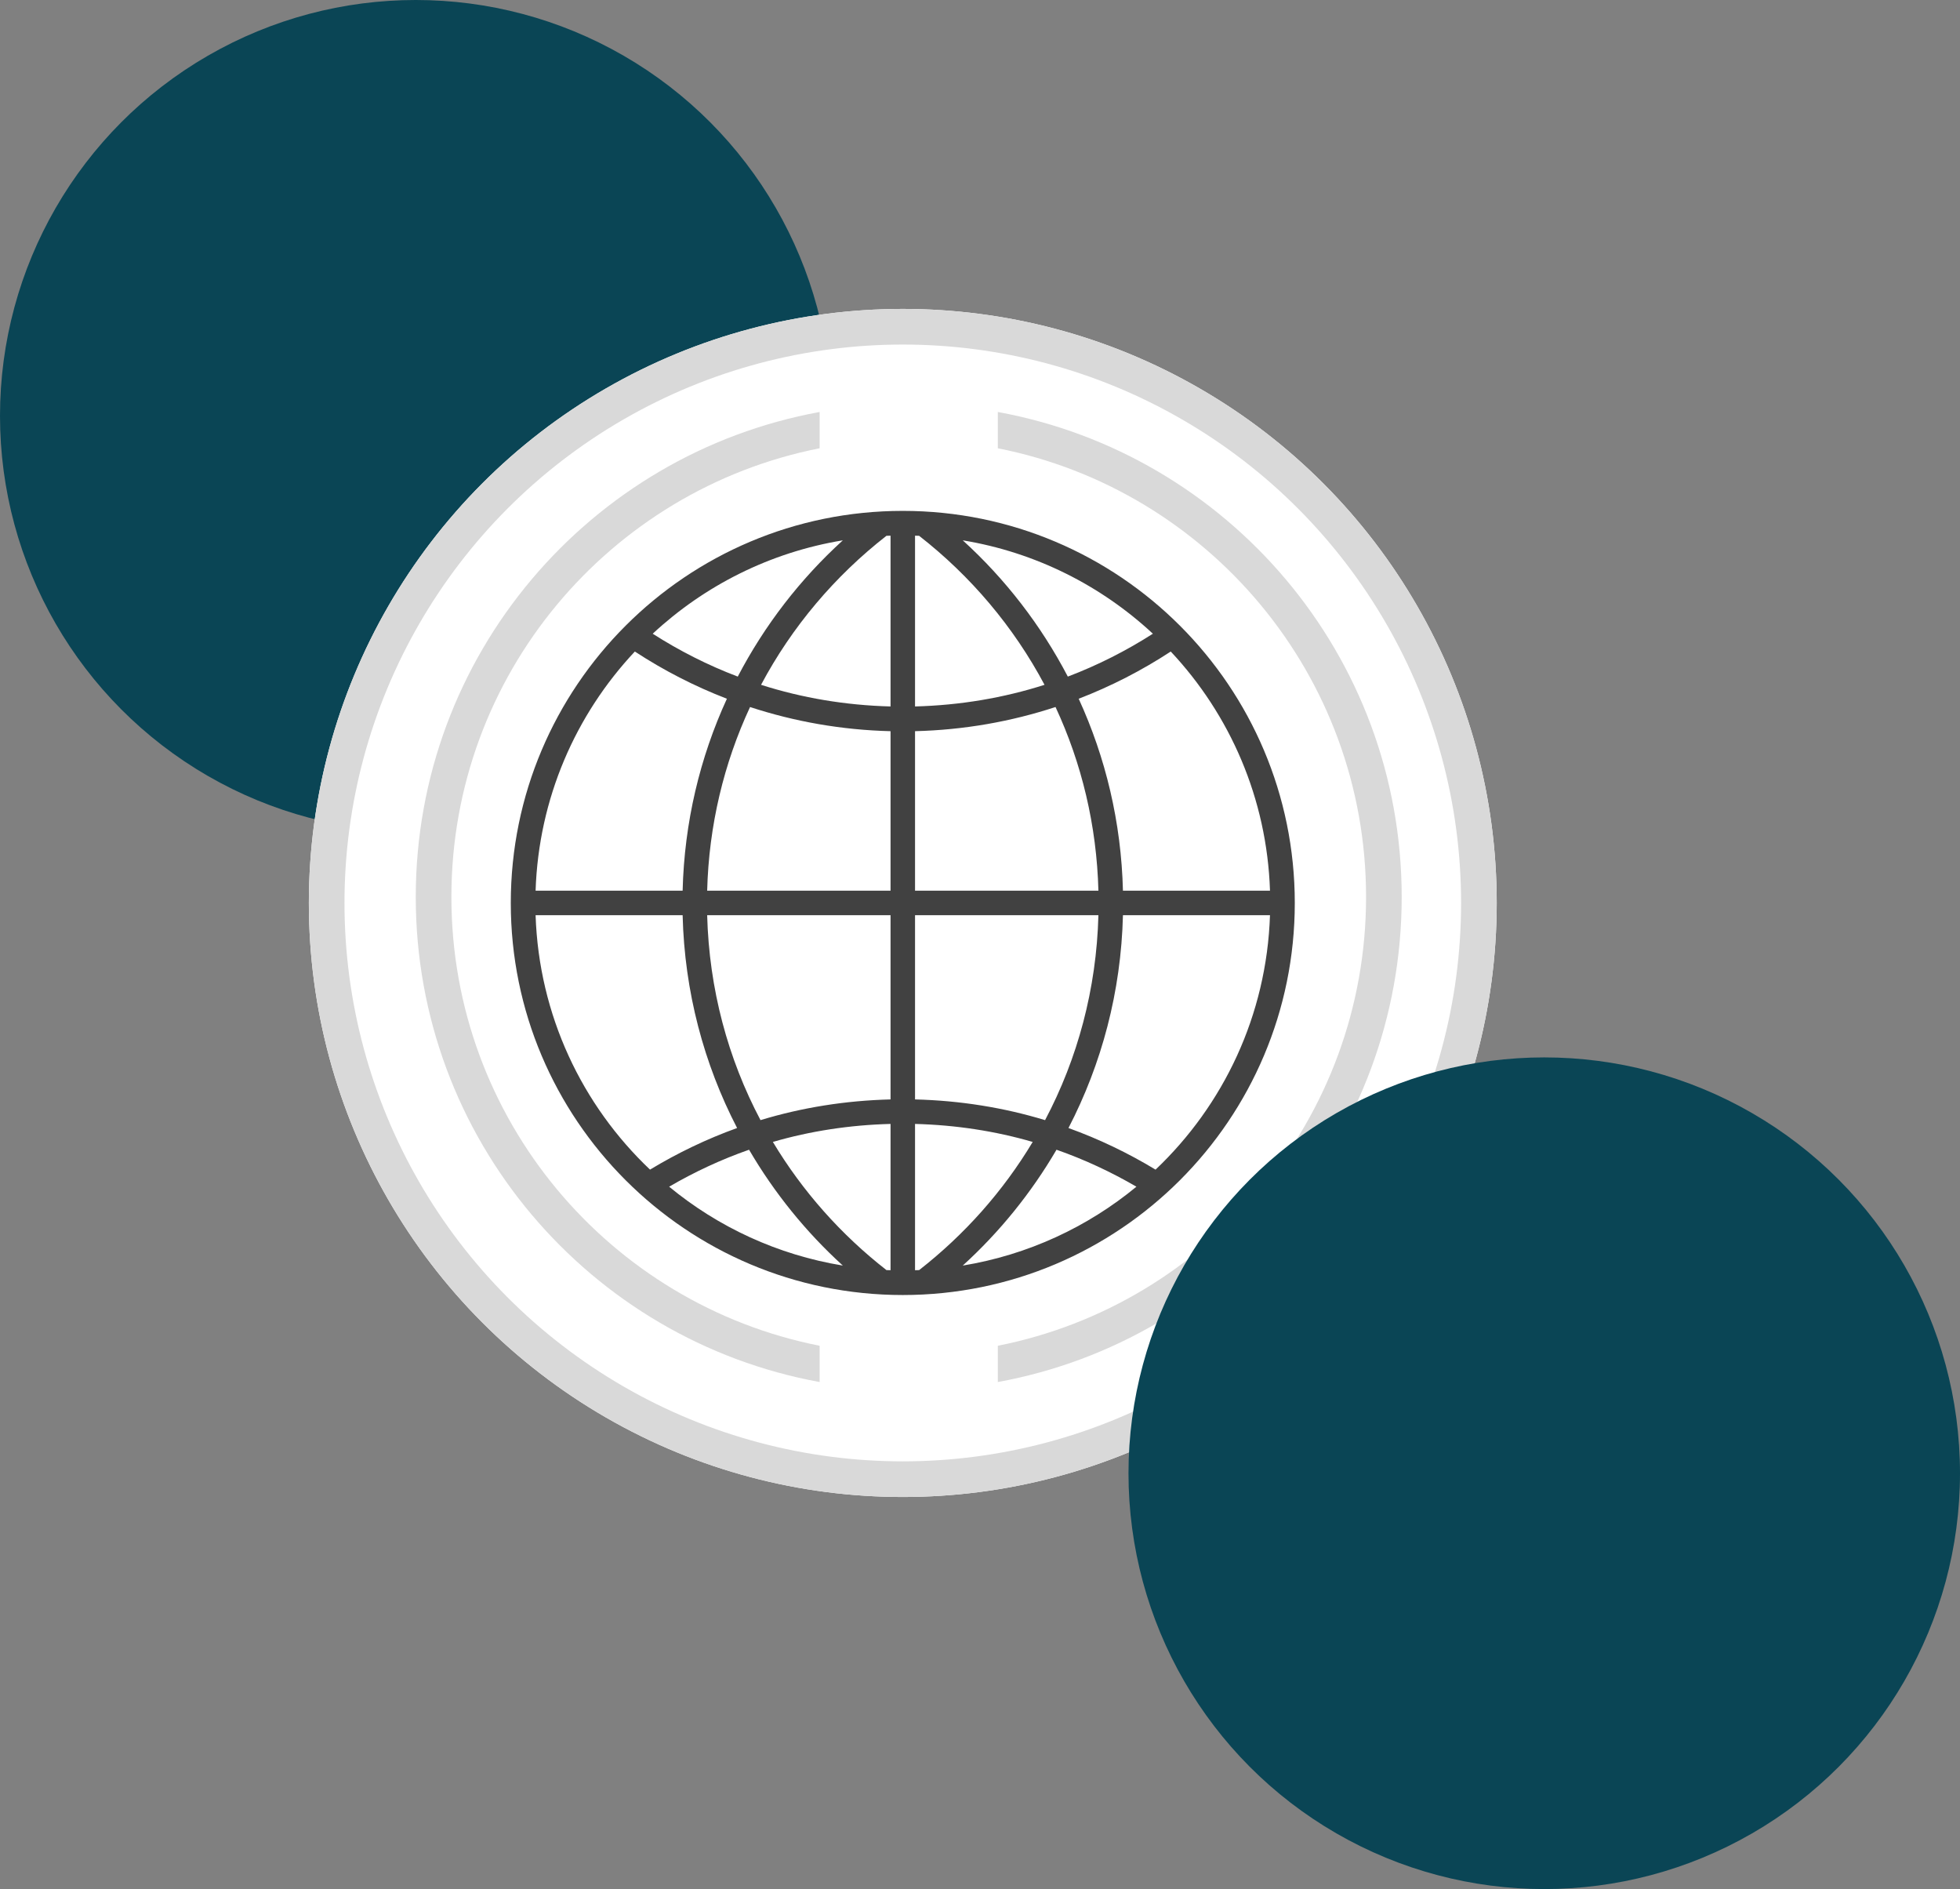
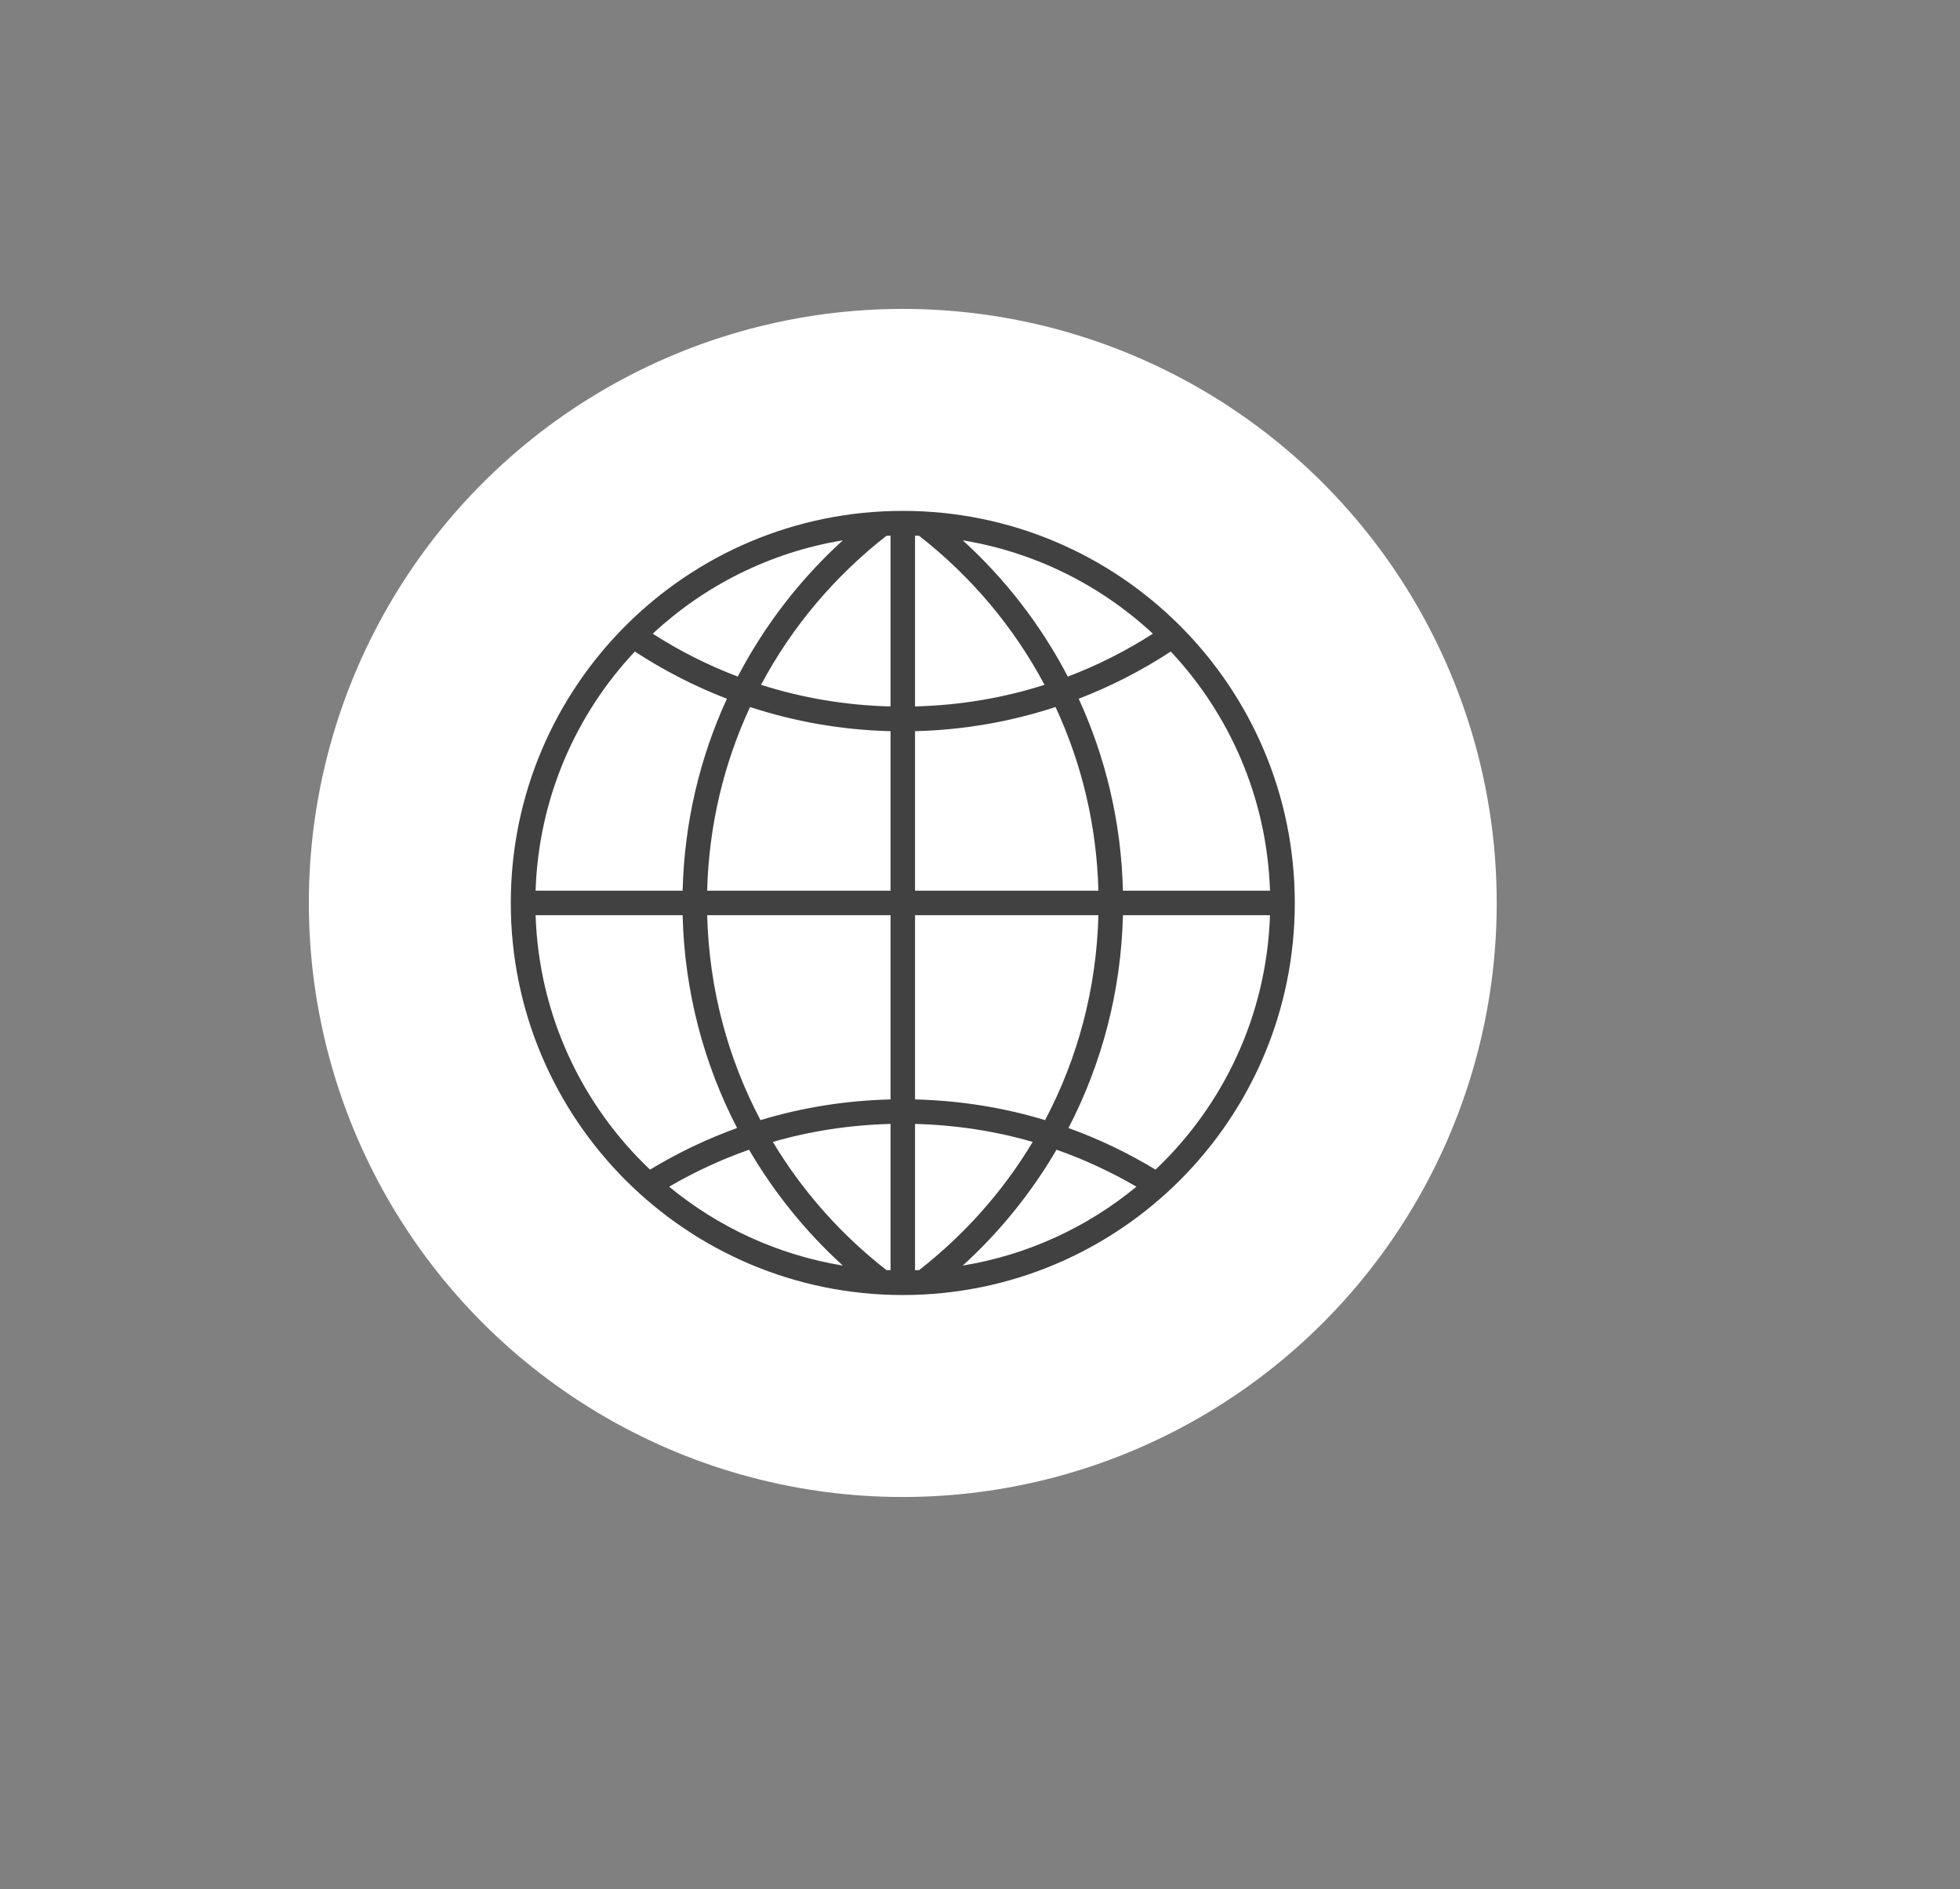
<svg xmlns="http://www.w3.org/2000/svg" width="165" height="159" viewBox="0 0 165 159" fill="none">
  <rect x="0" y="0" width="165" height="159" fill="#808080" stroke="none" />
-   <circle cx="35" cy="35" r="35" fill="#0A4555" />
  <circle cx="76" cy="76" r="50" fill="white" />
-   <circle cx="76" cy="76" r="48.5" stroke="#D9D9D9" stroke-width="3" />
-   <path fill-rule="evenodd" clip-rule="evenodd" d="M69 34.676C49.66 38.206 35 55.141 35 75.5C35 95.859 49.66 112.794 69 116.324V113.27C51.327 109.78 38 94.197 38 75.5C38 56.803 51.327 41.22 69 37.73V34.676ZM84 113.27C101.673 109.78 115 94.197 115 75.5C115 56.803 101.673 41.22 84 37.73V34.676C103.34 38.206 118 55.141 118 75.5C118 95.859 103.34 112.794 84 116.324V113.27Z" fill="#D9D9D9" />
-   <circle cx="130" cy="124" r="35" fill="#0A4555" />
  <path d="M76 43C57.775 43 43 57.775 43 76C43 94.225 57.775 109 76 109C94.225 109 109 94.225 109 76C109 57.775 94.225 43 76 43ZM94.534 74.969C94.391 69.212 93.075 63.751 90.808 58.812C93.543 57.758 96.138 56.423 98.558 54.838C103.532 60.138 106.657 67.188 106.913 74.969H94.534ZM77.375 106.902C77.261 106.908 77.146 106.908 77.031 106.912V94.599C80.459 94.688 83.783 95.198 86.936 96.115C84.44 100.277 81.186 103.93 77.375 106.902ZM88.941 96.77C91.296 97.596 93.543 98.644 95.668 99.883C91.552 103.276 86.543 105.62 81.047 106.522C84.149 103.7 86.812 100.412 88.941 96.77ZM65.063 96.115C68.217 95.197 71.541 94.688 74.969 94.599V106.911C74.854 106.907 74.739 106.907 74.625 106.901C70.813 103.93 67.56 100.277 65.063 96.115ZM70.952 106.521C65.457 105.62 60.447 103.276 56.331 99.882C58.457 98.644 60.703 97.595 63.058 96.77C65.187 100.412 67.851 103.7 70.952 106.521ZM45.088 74.969C45.344 67.188 48.468 60.138 53.444 54.838C55.863 56.422 58.457 57.757 61.193 58.812C58.925 63.751 57.609 69.212 57.466 74.969H45.088ZM87.932 57.64C84.482 58.742 80.822 59.362 77.031 59.461V45.088C77.146 45.092 77.261 45.092 77.375 45.098C81.714 48.48 85.33 52.748 87.932 57.64ZM81.048 45.479C87.178 46.486 92.699 49.291 97.054 53.339C94.81 54.774 92.418 55.99 89.893 56.948C87.63 52.617 84.63 48.736 81.048 45.479ZM74.969 45.088V59.461C71.177 59.362 67.517 58.743 64.068 57.64C66.67 52.748 70.286 48.48 74.625 45.098C74.739 45.092 74.854 45.092 74.969 45.088ZM62.108 56.948C59.584 55.99 57.19 54.774 54.947 53.339C59.302 49.291 64.822 46.486 70.953 45.479C67.37 48.736 64.37 52.617 62.108 56.948ZM63.142 59.509C66.878 60.735 70.848 61.441 74.969 61.543V74.969H59.532C59.675 69.456 60.947 64.227 63.142 59.509ZM74.969 77.031V92.537C71.17 92.632 67.497 93.223 64.022 94.279C61.286 89.109 59.694 83.249 59.532 77.031H74.969ZM77.031 92.537V77.031H92.468C92.307 83.249 90.714 89.109 87.978 94.28C84.503 93.223 80.83 92.632 77.031 92.537ZM77.031 74.969V61.542C81.152 61.44 85.122 60.735 88.858 59.508C91.053 64.226 92.325 69.456 92.468 74.968L77.031 74.969ZM45.088 77.031H57.466C57.625 83.48 59.261 89.557 62.052 94.943C59.478 95.87 57.029 97.051 54.721 98.445C49.009 93.029 45.366 85.459 45.088 77.031ZM97.279 98.446C94.971 97.051 92.522 95.871 89.948 94.944C92.739 89.557 94.375 83.481 94.534 77.032H106.912C106.634 85.459 102.991 93.029 97.279 98.446Z" fill="#414141" />
</svg>